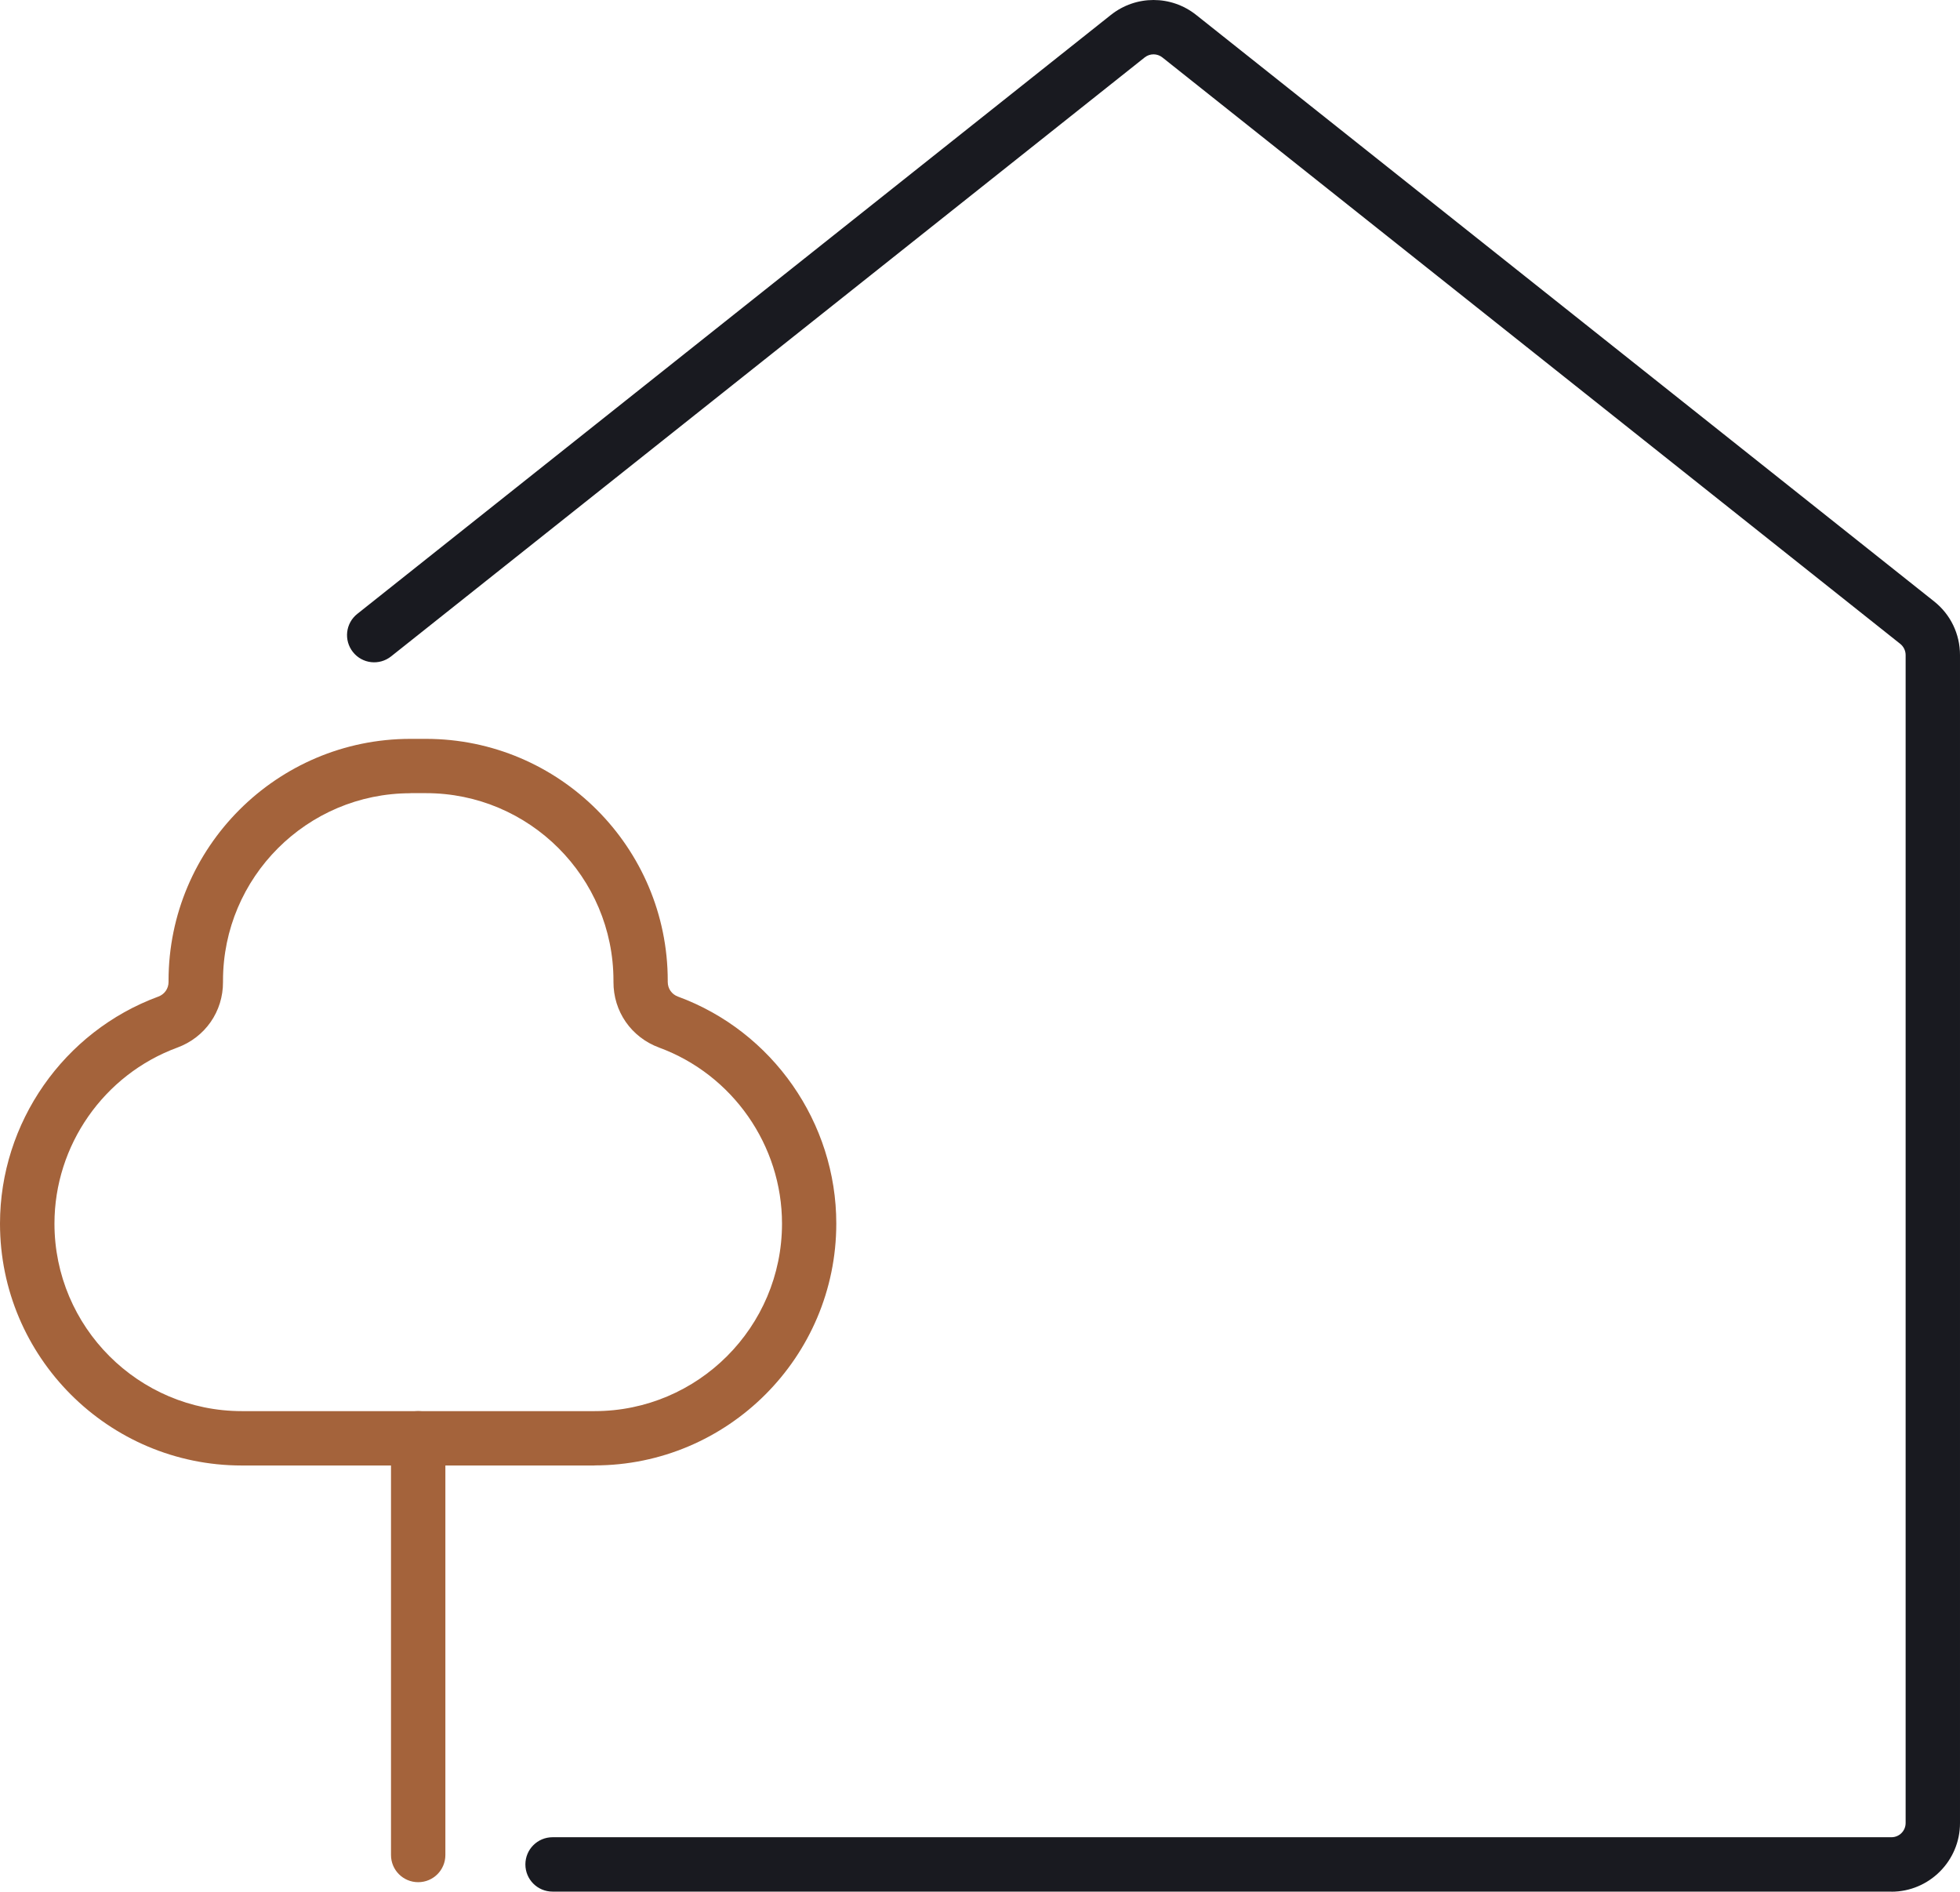
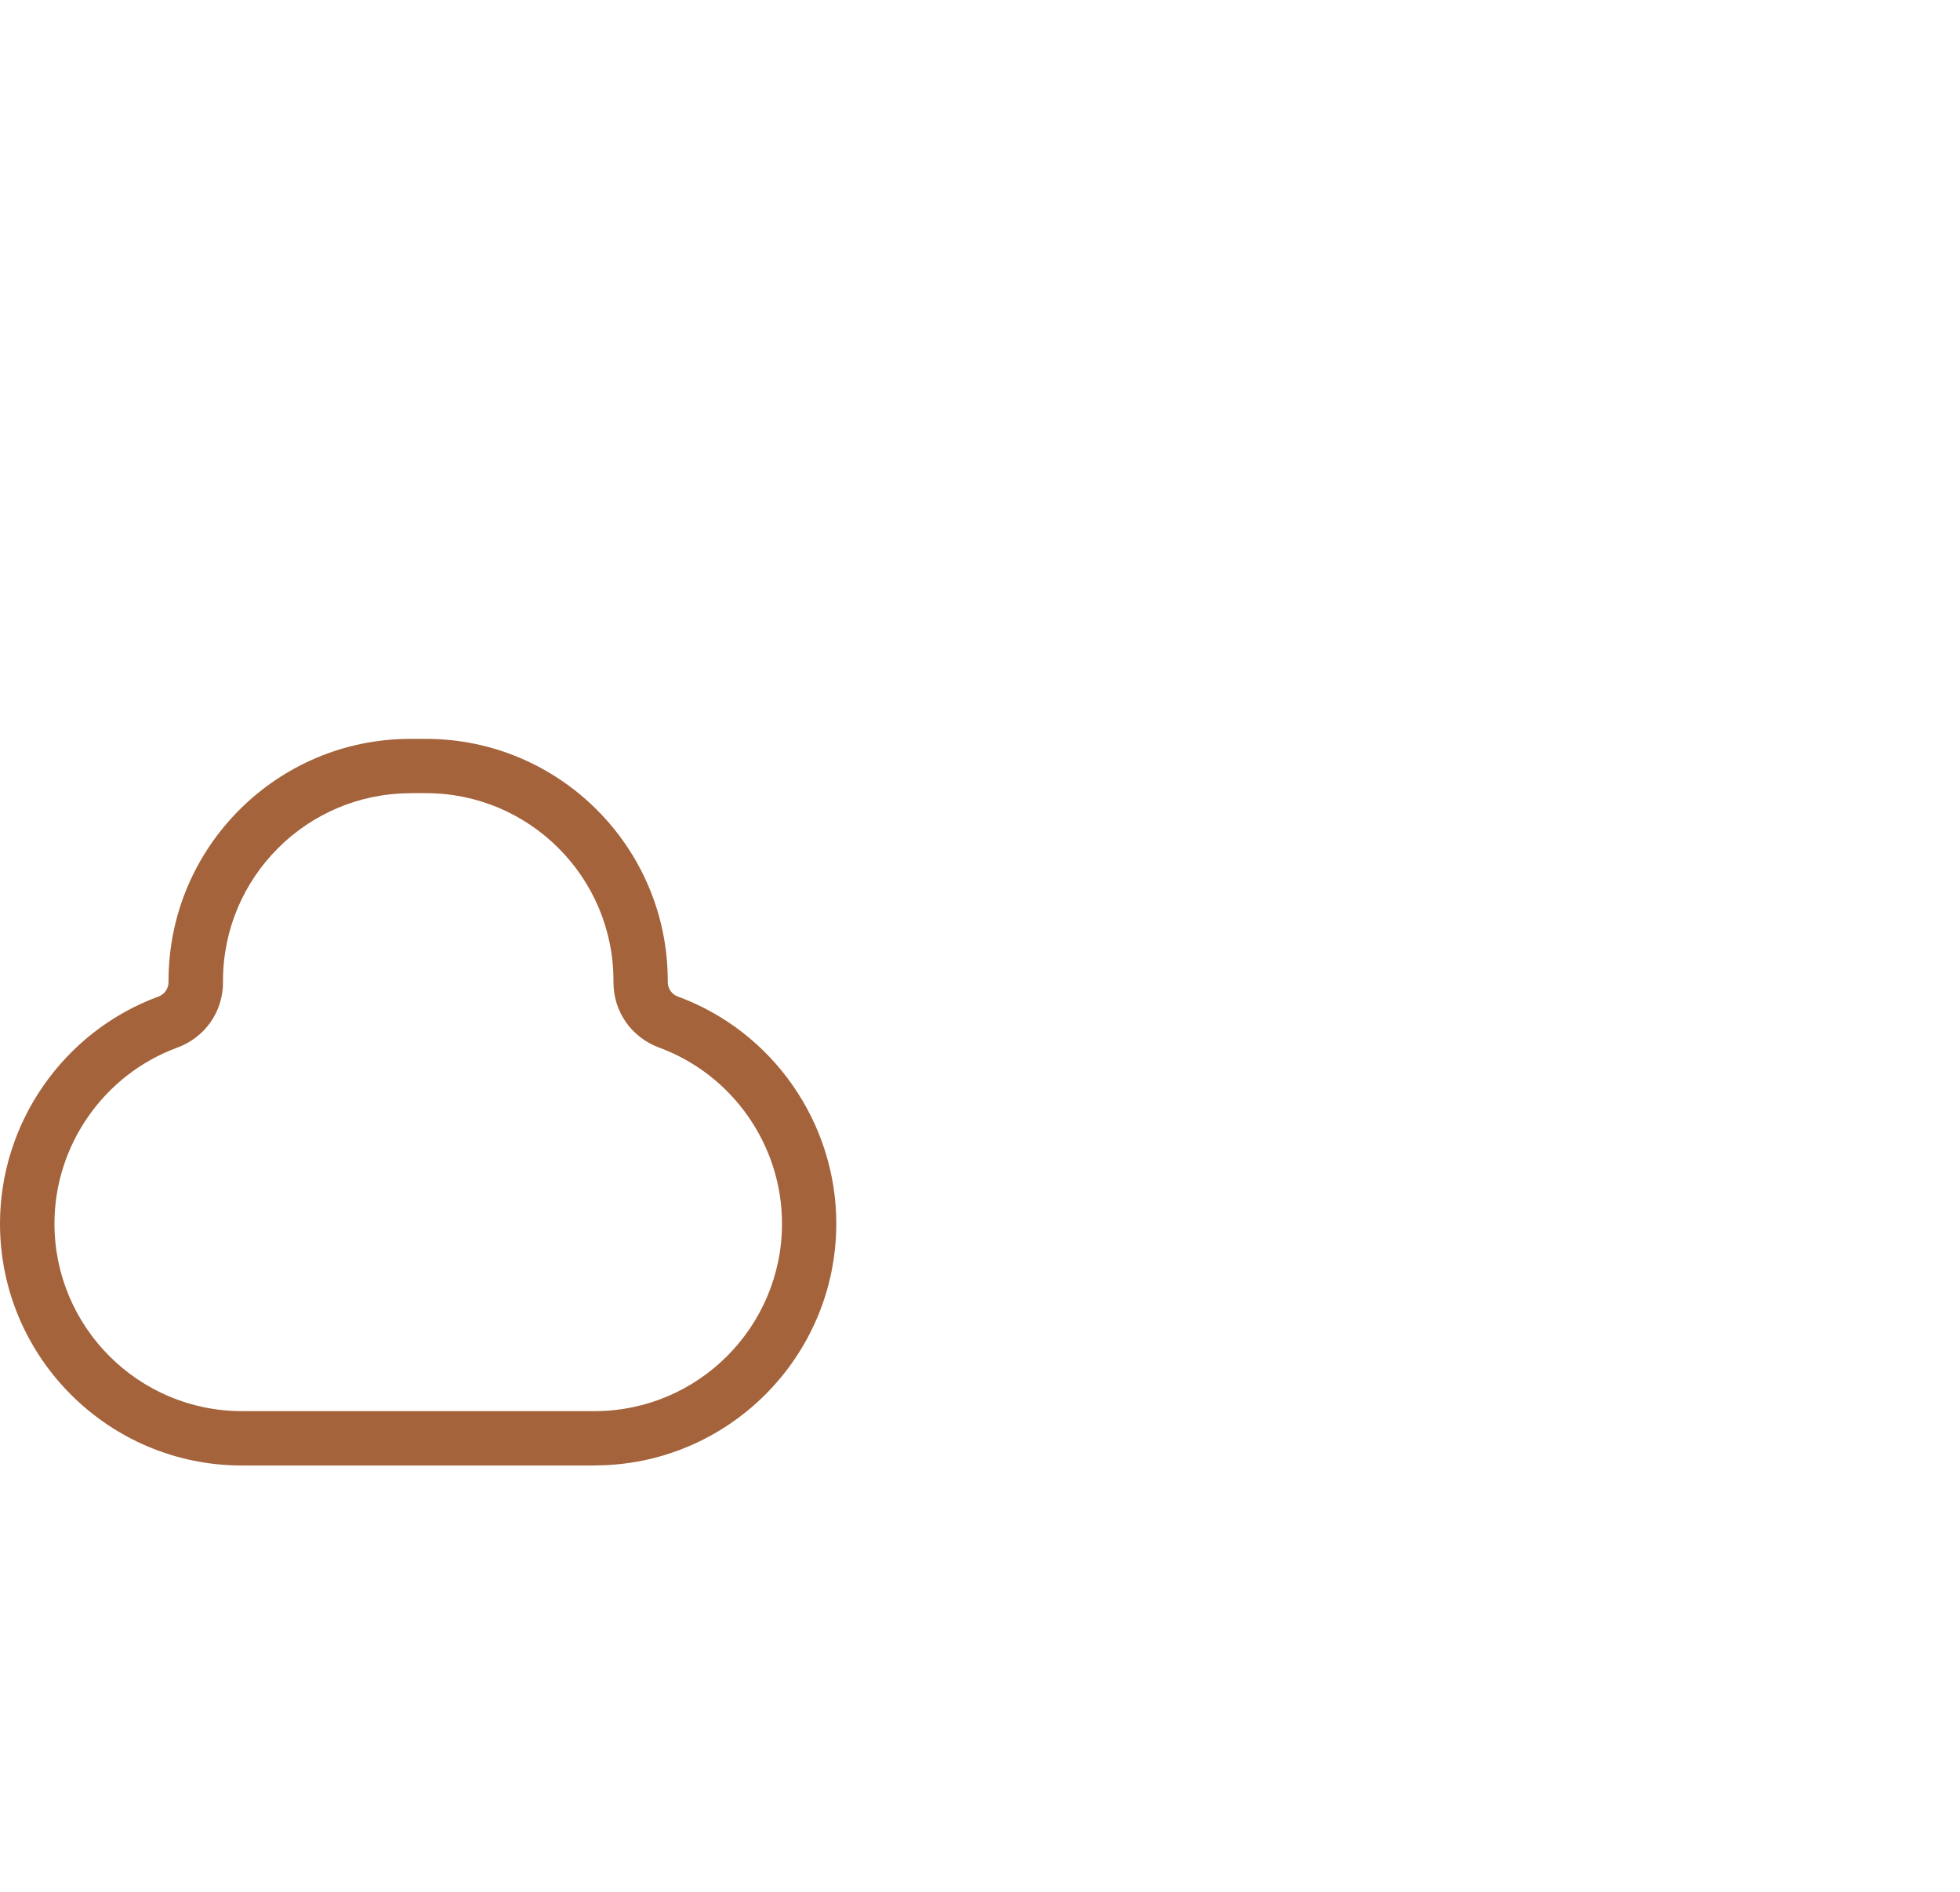
<svg xmlns="http://www.w3.org/2000/svg" id="Layer_2" viewBox="0 0 216.3 208.74">
  <defs>
    <style>
      .cls-1 {
        fill: #a4633b;
      }

      .cls-2 {
        fill: #191a20;
      }
    </style>
  </defs>
  <g id="Layer_1-2" data-name="Layer_1">
    <g id="OUTLINE">
-       <path class="cls-2" d="M208.73,208.73H60.98c-1.66,0-3-1.34-3-3s1.34-3,3-3h147.75c.87,0,1.57-.7,1.57-1.57V72.28c0-.48-.22-.93-.59-1.23L128.28,6.34c-.58-.46-1.38-.46-1.96,0L43.16,72.43c-1.3,1.03-3.18.82-4.21-.48-1.03-1.3-.82-3.18.48-4.21L122.59,1.65c2.77-2.2,6.65-2.2,9.42,0l81.43,64.71c1.82,1.44,2.86,3.6,2.86,5.93v128.88c0,4.17-3.4,7.57-7.57,7.57h0Z" />
-       <path class="cls-1" d="M46.15,207.69c-1.66,0-3-1.34-3-3v-45.98c0-1.66,1.34-3,3-3s3,1.34,3,3v45.98c0,1.66-1.34,3-3,3Z" />
      <path class="cls-1" d="M65.61,161.71H26.68c-14.71,0-26.68-11.97-26.68-26.69,0-11.13,7.02-21.2,17.47-25.05.69-.25,1.13-.89,1.13-1.61v-.14c0-14.72,11.97-26.69,26.69-26.69h1.71c14.72,0,26.69,11.97,26.69,26.69v.13c0,.74.44,1.37,1.13,1.62,10.45,3.84,17.47,13.91,17.47,25.04,0,14.72-11.97,26.69-26.68,26.69h0ZM45.3,87.53c-11.41,0-20.69,9.28-20.69,20.69v.13c.02,3.26-1.97,6.12-5.05,7.25-8.1,2.98-13.55,10.78-13.55,19.42,0,11.41,9.28,20.69,20.68,20.69h38.93c11.4,0,20.68-9.28,20.68-20.69,0-8.63-5.44-16.43-13.55-19.42-3.09-1.14-5.07-3.99-5.05-7.27v-.12c0-11.41-9.28-20.69-20.69-20.69h-1.71,0Z" />
    </g>
  </g>
</svg>